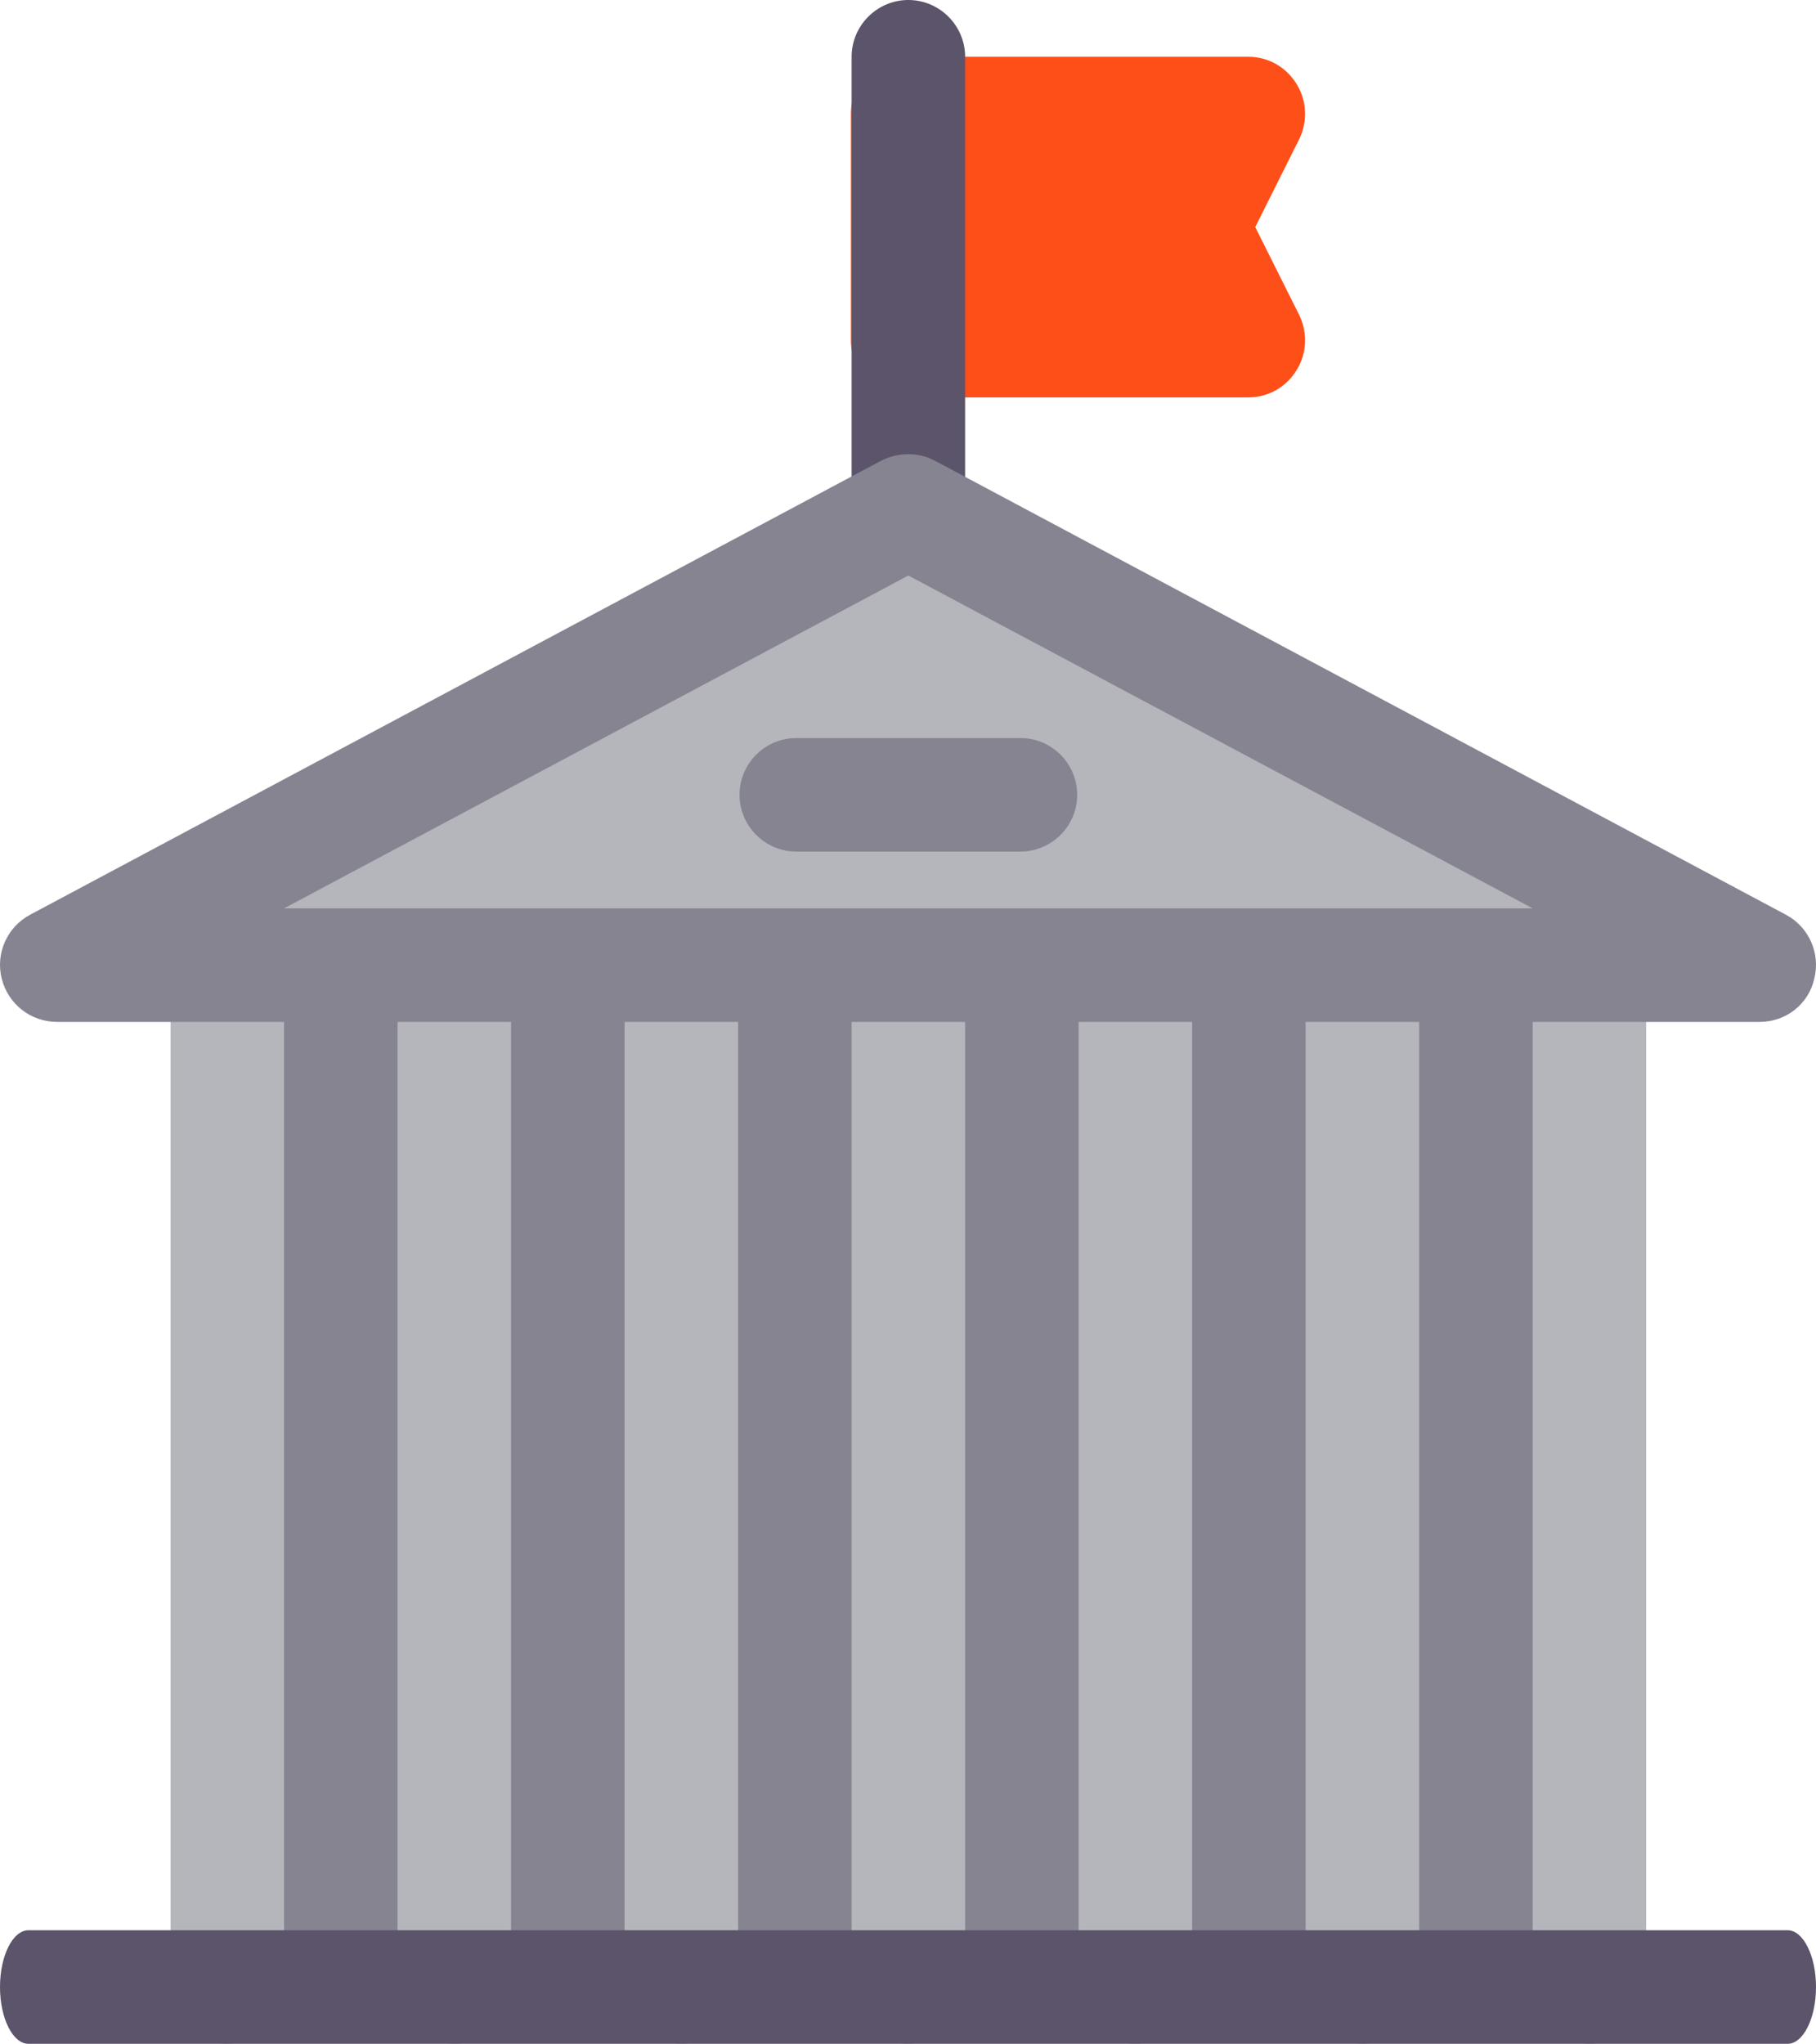
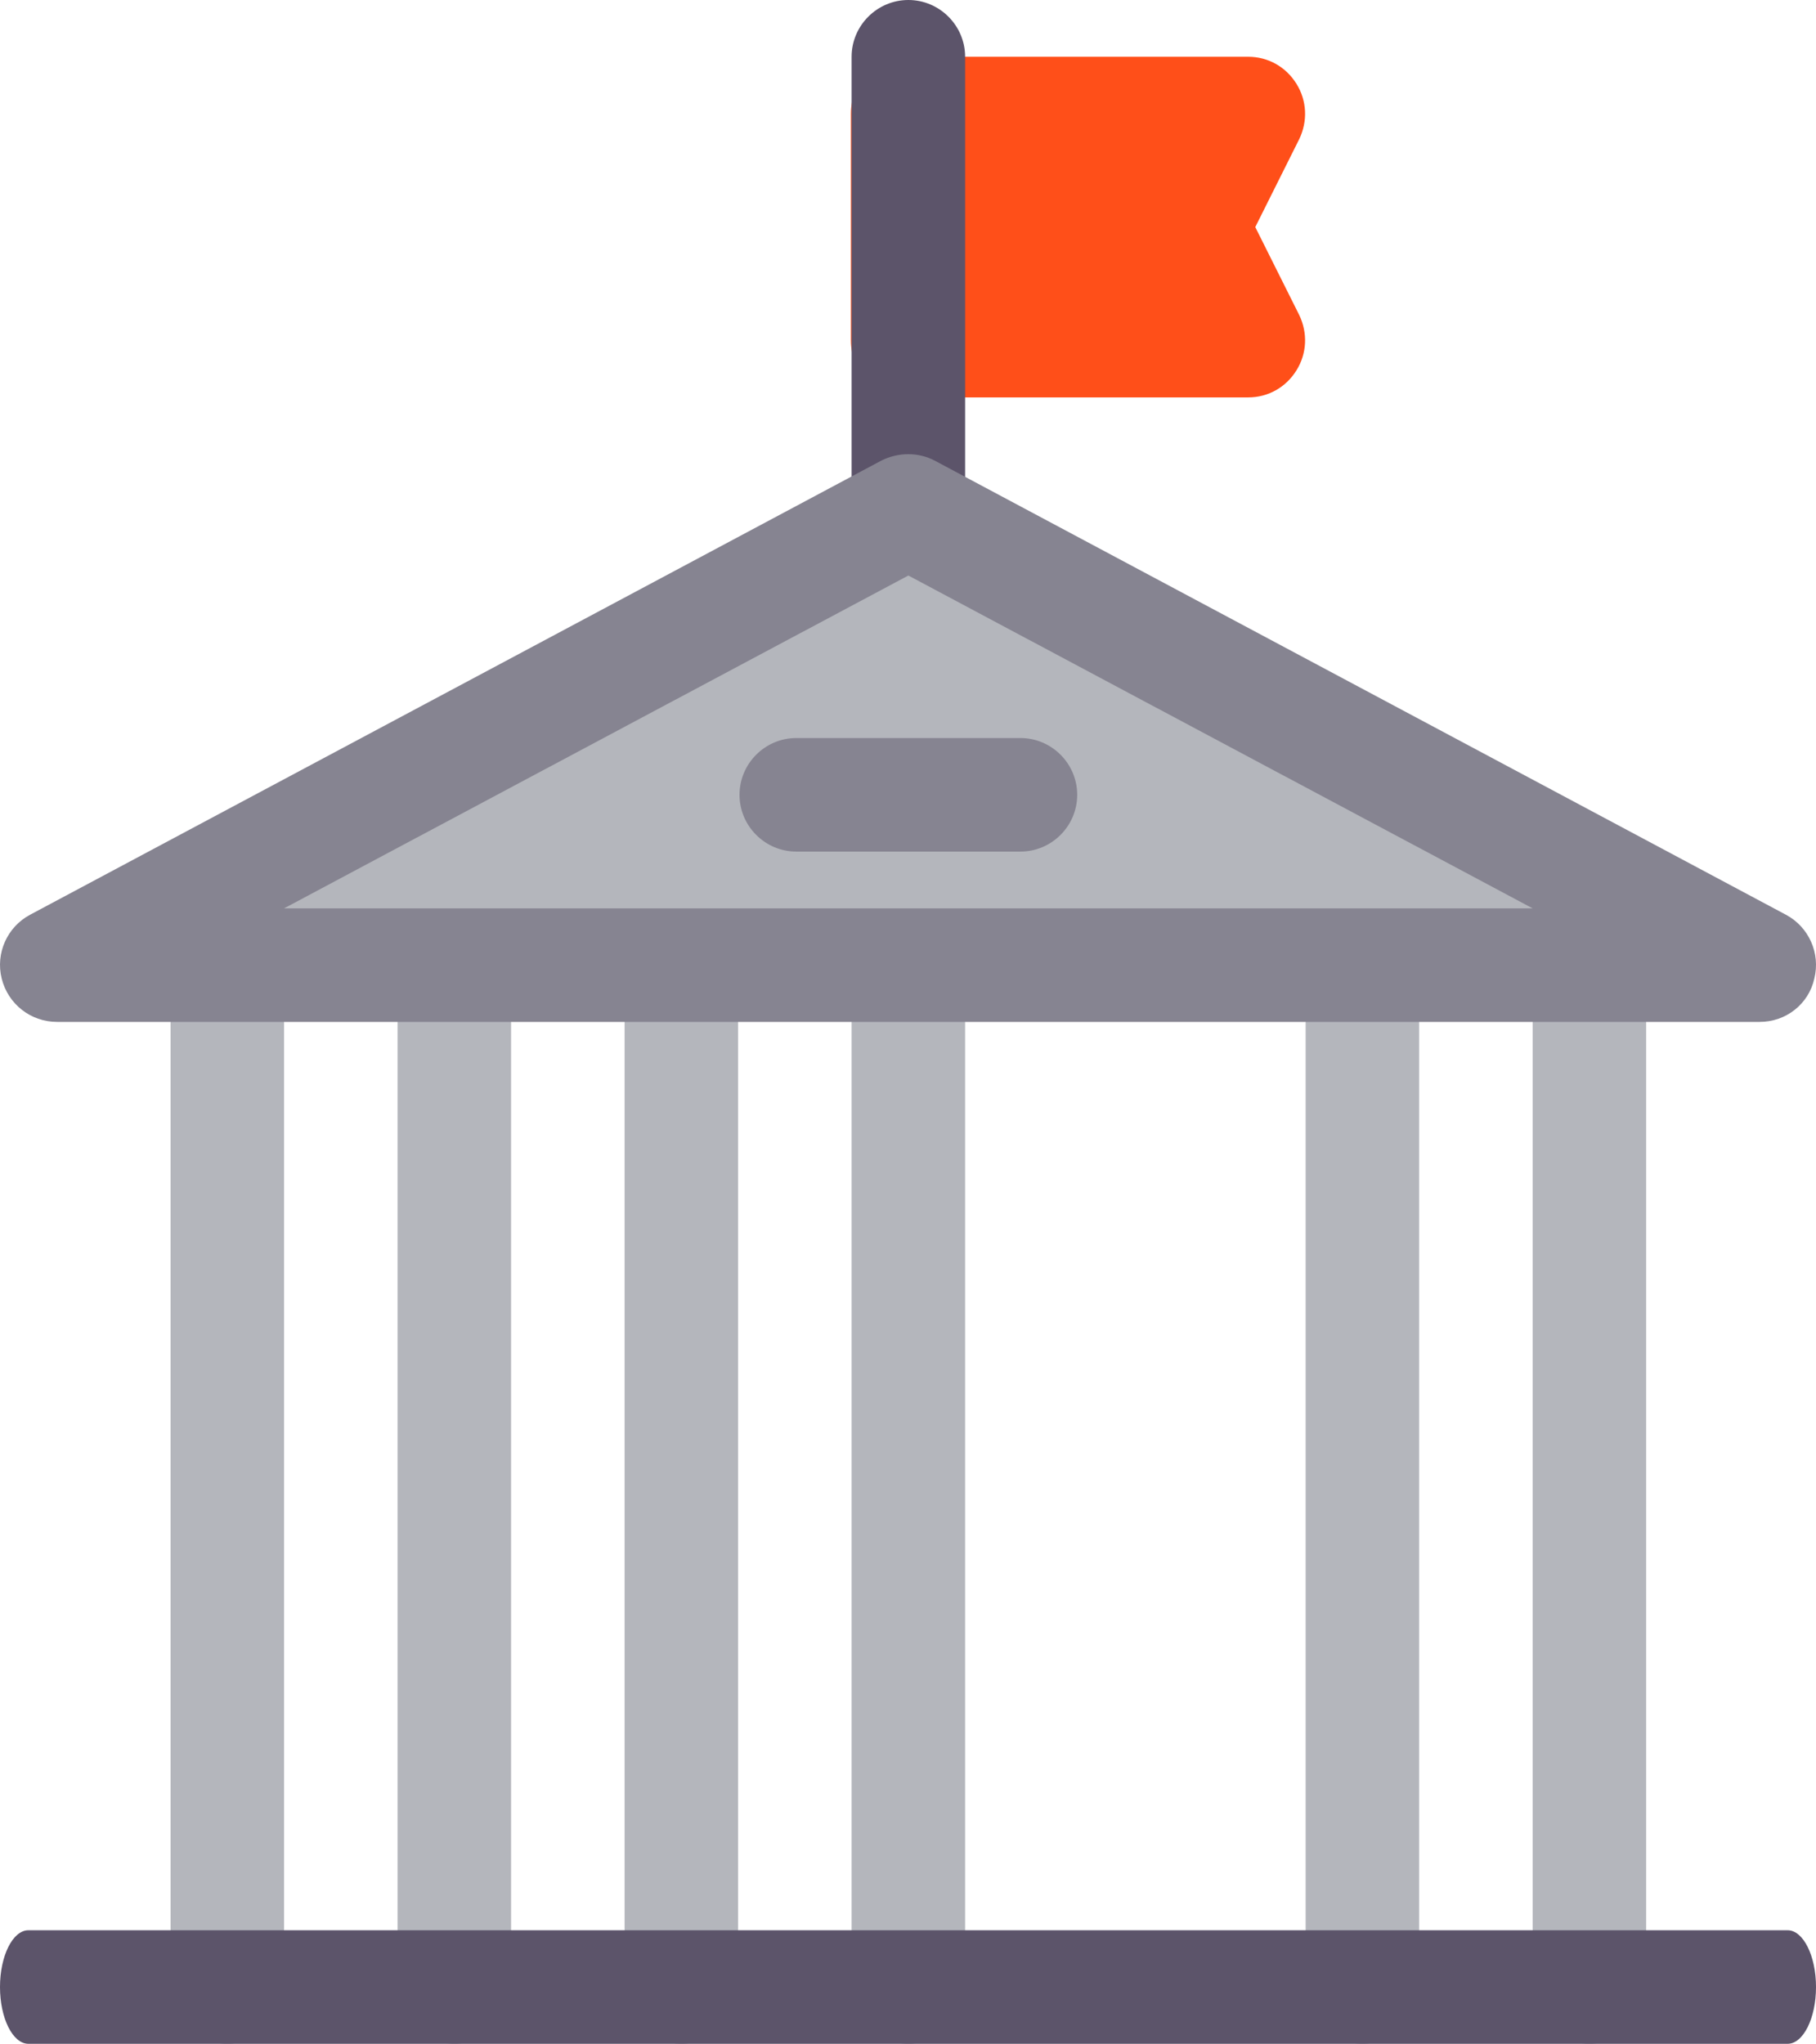
<svg xmlns="http://www.w3.org/2000/svg" id="Layer_1" data-name="Layer 1" width="255.979" height="288" viewBox="0 0 255.979 288">
  <defs>
    <style>
      .cls-1 {
        fill: #868491;
      }

      .cls-2 {
        fill: #ff4f19;
      }

      .cls-3 {
        fill: #5c546a;
      }

      .cls-4 {
        fill: #b4b6bc;
      }
    </style>
  </defs>
  <path class="cls-2" d="m176.94,32l6.2-12.4c1.2-2.5,1.1-5.4-.4-7.8s-4-3.8-6.8-3.8h-48c-4.4,0-8,3.6-8,8v32c0,4.4,3.6,8,8,8h48c2.8,0,5.3-1.4,6.8-3.8s1.6-5.3.4-7.8l-6.2-12.4Z" />
  <path class="cls-3" d="m128.04,80c-4.4,0-8-3.6-8-8V8c0-4.4,3.6-8,8-8s8,3.6,8,8v64c0,4.4-3.6,8-8,8Z" />
  <polygon class="cls-4" points="24.04 132.3 232.04 132.3 128.04 76.8 24.04 132.3" />
-   <rect class="cls-1" x="31.84" y="136" width="192" height="144" />
  <path class="cls-4" d="m128.04,288c-4.4,0-8-3.6-8-8v-144c0-4.4,3.6-8,8-8s8,3.6,8,8v144c0,4.4-3.6,8-8,8Z" />
  <path class="cls-4" d="m96.04,288c-4.4,0-8-3.6-8-8v-144c0-4.4,3.6-8,8-8s8,3.6,8,8v144c0,4.4-3.6,8-8,8Z" />
  <path class="cls-4" d="m64.04,288c-4.4,0-8-3.6-8-8v-144c0-4.4,3.6-8,8-8s8,3.6,8,8v144c0,4.4-3.6,8-8,8Z" />
  <path class="cls-4" d="m192.04,288c-4.4,0-8-3.6-8-8v-144c0-4.4,3.6-8,8-8s8,3.6,8,8v144c0,4.4-3.6,8-8,8Z" />
-   <path class="cls-4" d="m160.04,288c-4.4,0-8-3.6-8-8v-144c0-4.4,3.6-8,8-8s8,3.6,8,8v144c0,4.4-3.6,8-8,8Z" />
  <path class="cls-4" d="m224.04,288c-4.4,0-8-3.6-8-8v-144c0-4.4,3.6-8,8-8s8,3.6,8,8v144c0,4.4-3.6,8-8,8Z" />
  <path class="cls-4" d="m32.04,288c-4.4,0-8-3.6-8-8v-144c0-4.4,3.6-8,8-8s8,3.6,8,8v144c0,4.4-3.6,8-8,8Z" />
  <path class="cls-1" d="m248.04,144H8.04c-3.7,0-6.9-2.5-7.8-6.1-.9-3.6.8-7.3,4-9l120-64c2.4-1.2,5.2-1.2,7.5,0l120,64c3.2,1.7,4.9,5.4,4,9-.8,3.6-4,6.1-7.7,6.1Zm-208-16h176l-88-46.9-88,46.9Z" />
  <path class="cls-1" d="m143.84,120h-31.6c-4.4,0-8-3.6-8-8s3.6-8,8-8h31.6c4.4,0,8,3.6,8,8s-3.6,8-8,8Z" />
  <path class="cls-3" d="m251.98,288H4c-2.2,0-4-3.6-4-8s1.8-8,4-8h247.98c2.2,0,4,3.6,4,8s-1.8,8-4,8Z" />
</svg>